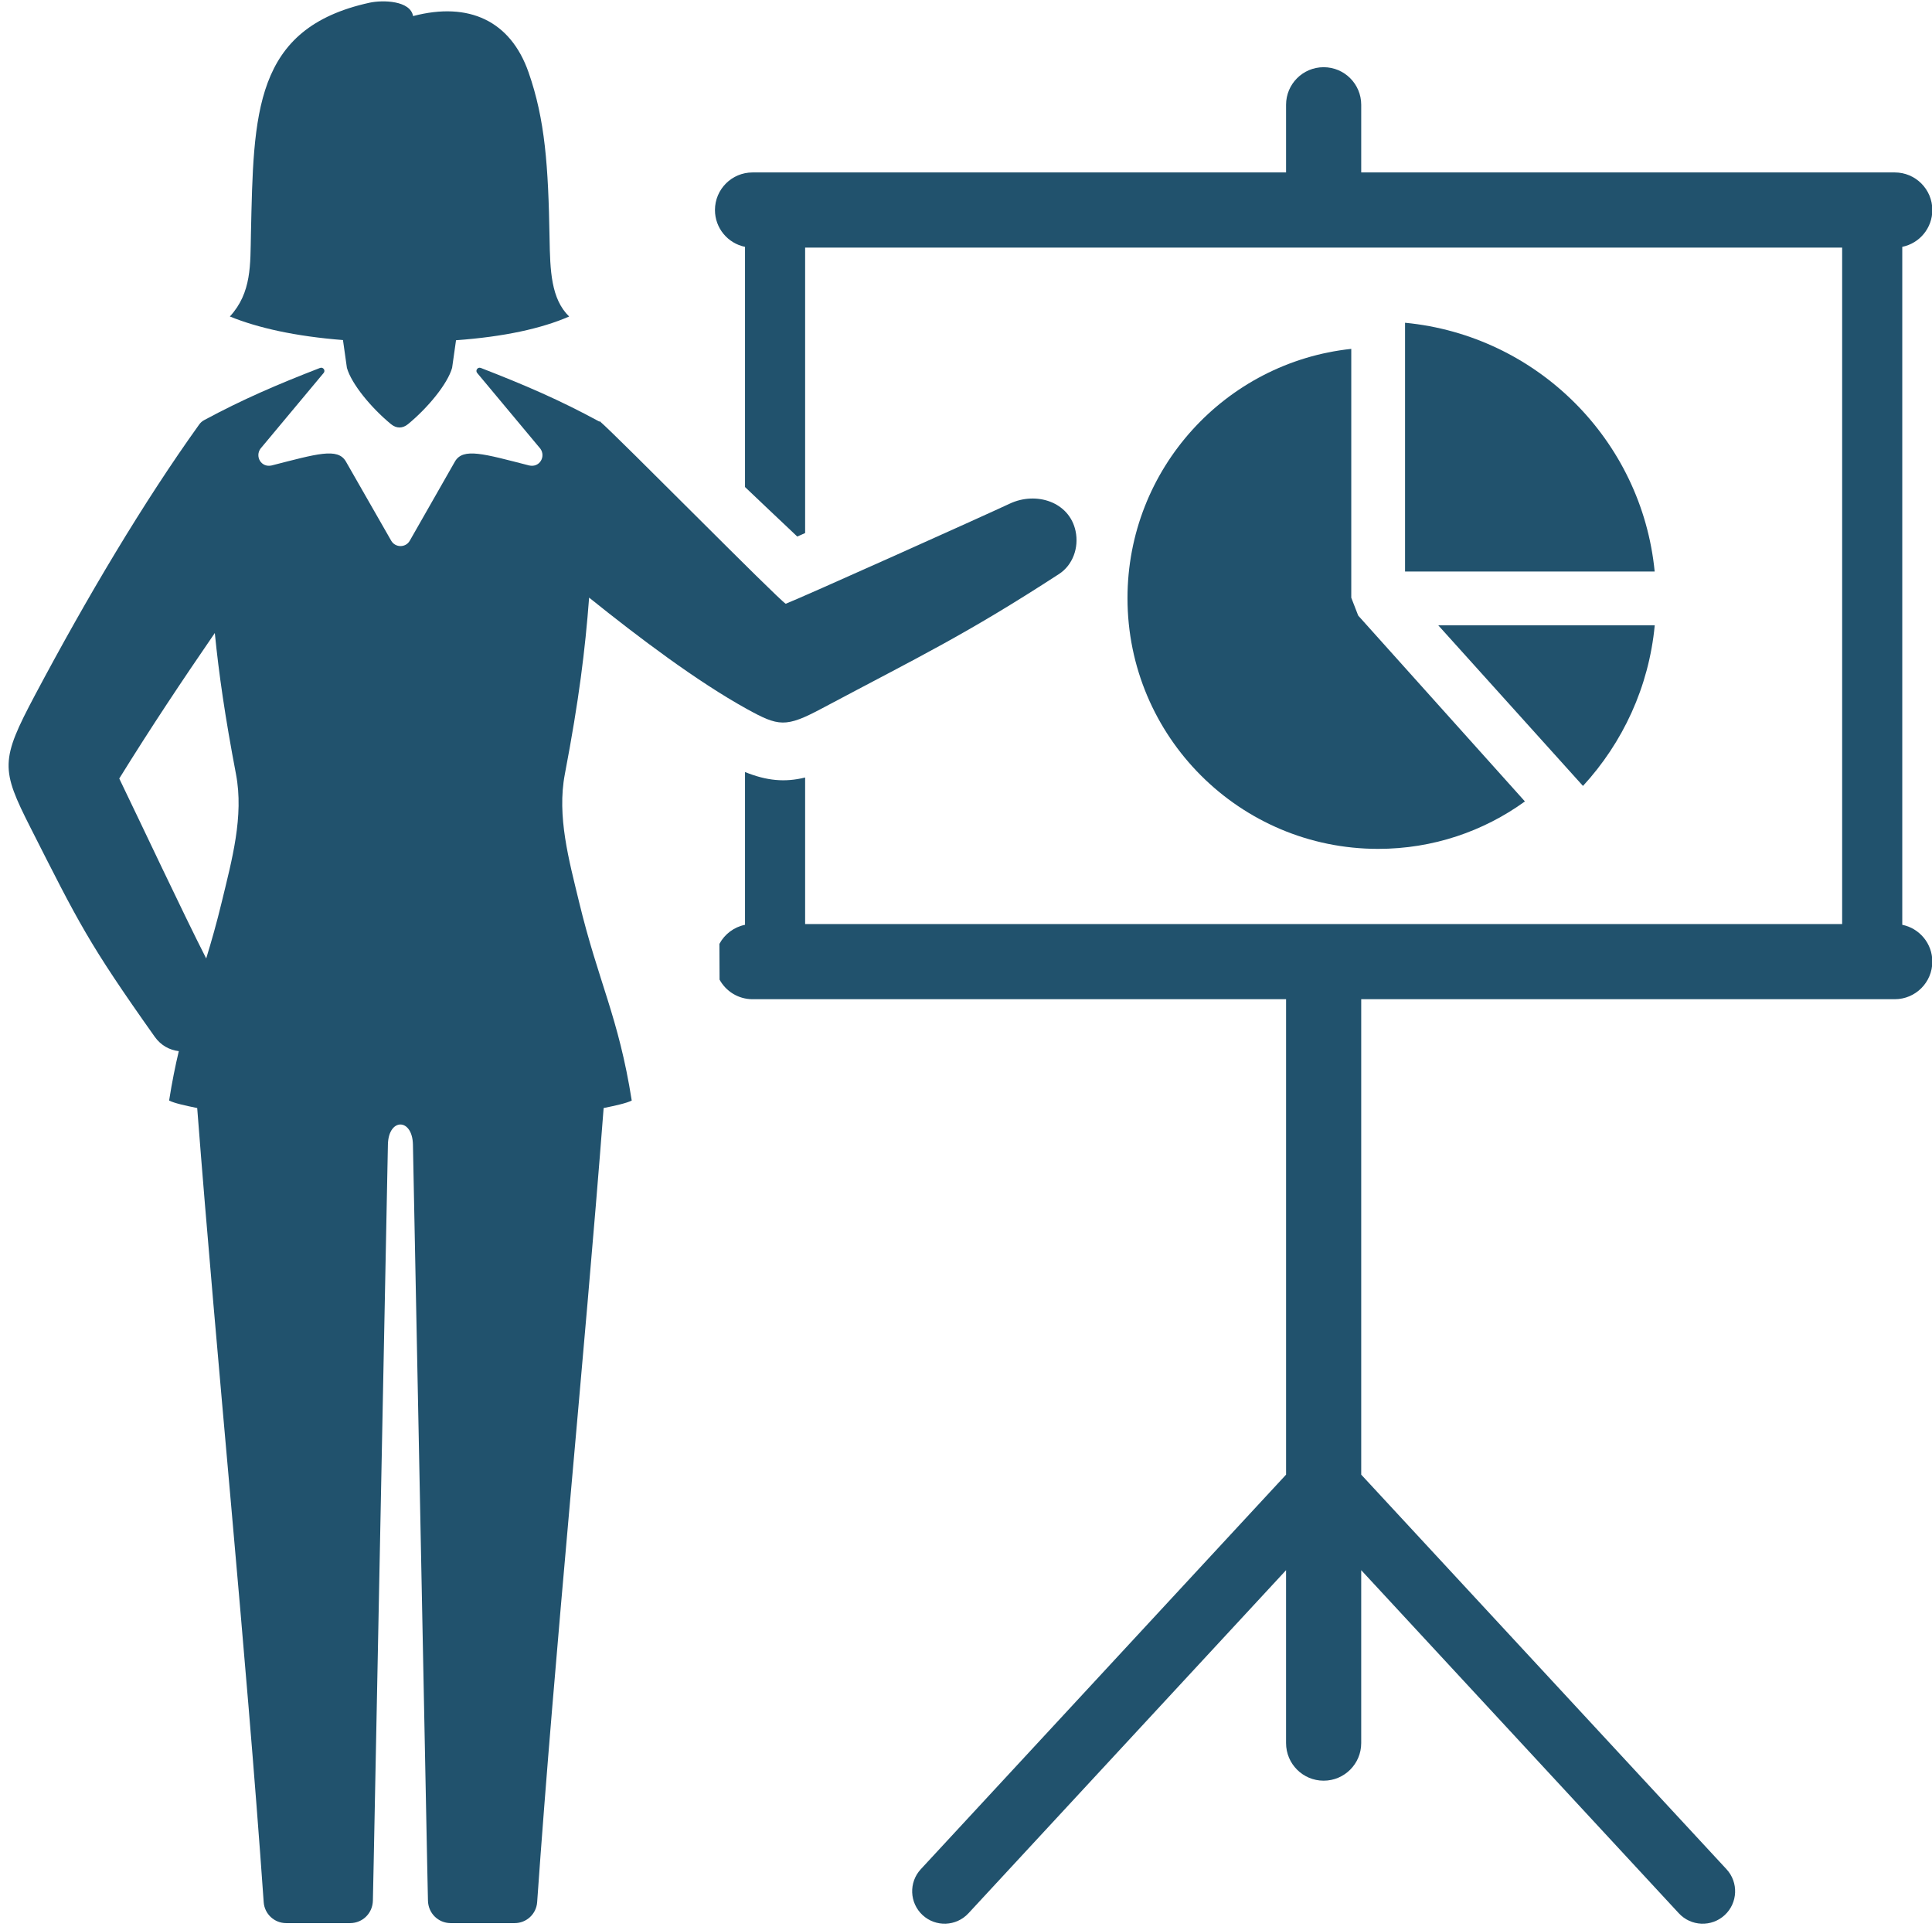
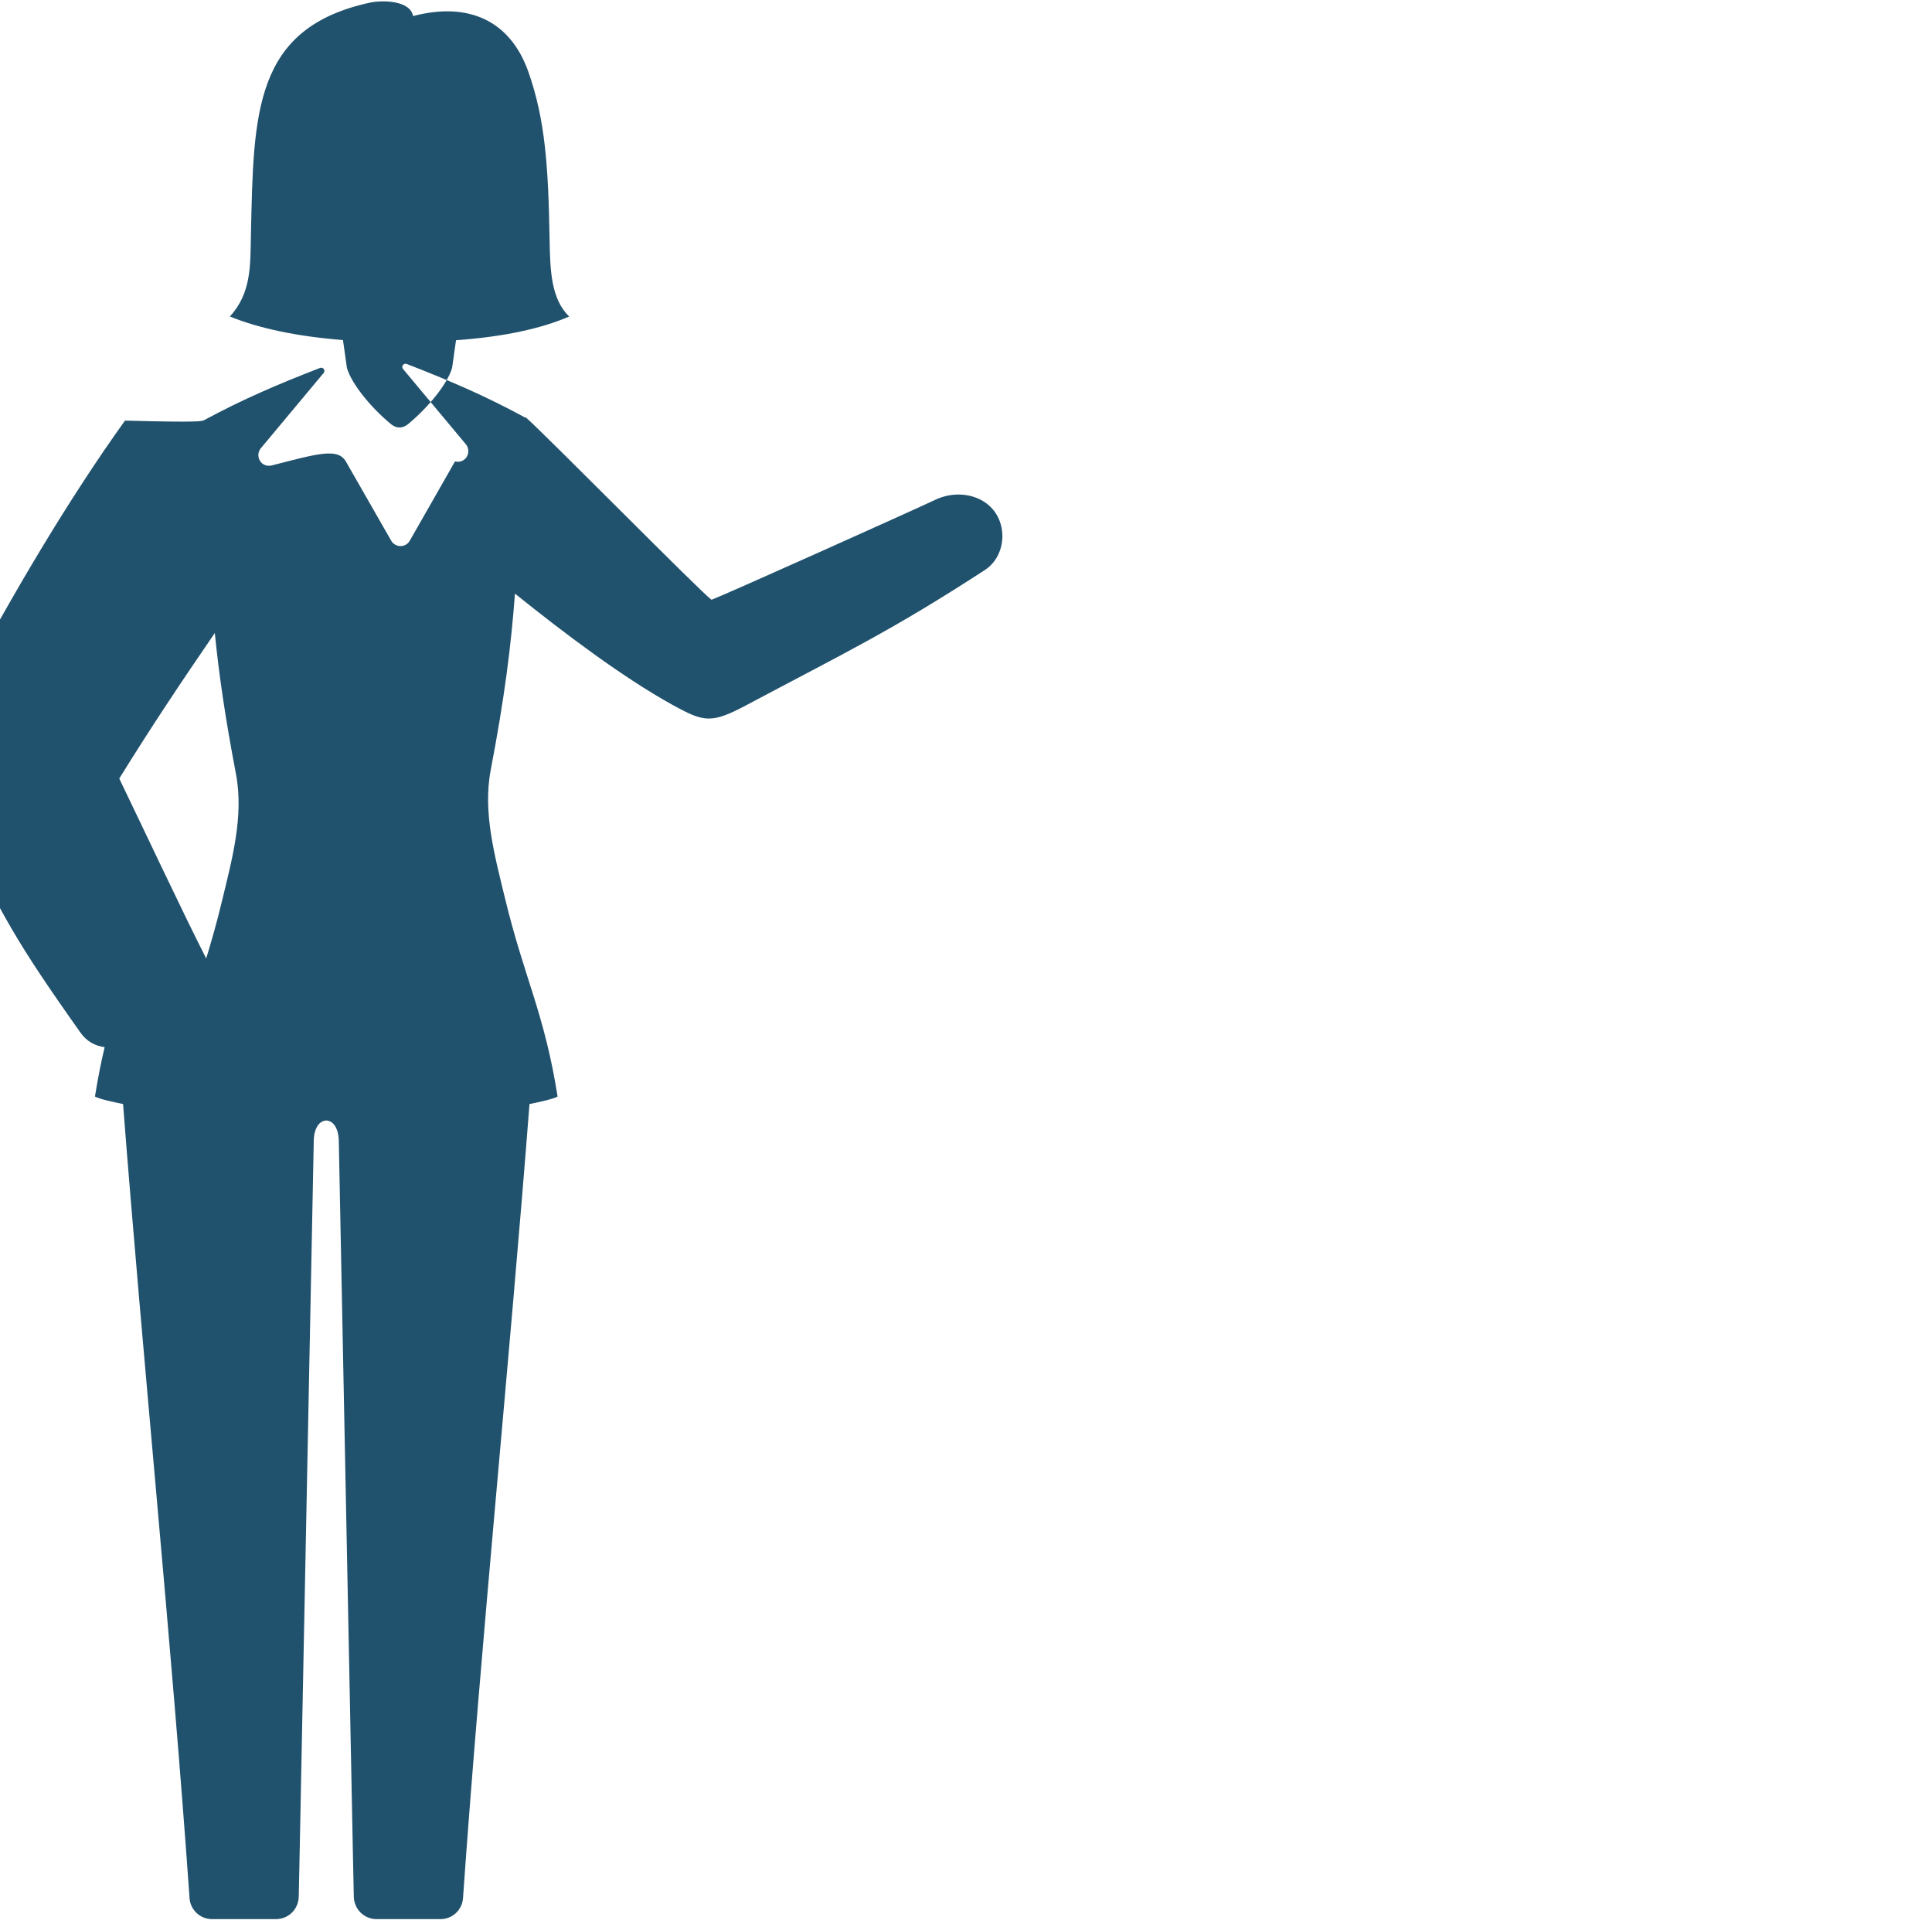
<svg xmlns="http://www.w3.org/2000/svg" fill="#000000" height="256.4" preserveAspectRatio="xMidYMid meet" version="1" viewBox="-0.1 -0.1 257.1 256.4" width="257.1" zoomAndPan="magnify">
  <g clip-rule="evenodd" fill="#21526d" fill-rule="evenodd" id="change1_1">
-     <path d="M171.044,208.805l-42.271,45.654 c-1.619,1.748-4.353,1.855-6.102,0.236s-1.855-4.354-0.236-6.104l48.609-52.496v-63.254h-71c-1.893,0-3.54-1.051-4.389-2.604 c-0.006-1.585-0.012-3.171-0.021-4.756c0.691-1.29,1.932-2.24,3.408-2.54v-20.324c2.896,1.164,5.298,1.396,8,0.727v19.497h138.001 V32.842h-69h-69.001v37.979c-0.351,0.156-0.701,0.31-1.051,0.462c-0.3-0.285-0.596-0.568-0.886-0.842 c-2.028-1.907-4.046-3.826-6.063-5.744V32.742c-2.281-0.463-3.999-2.48-3.999-4.899c0-2.762,2.238-5,5-5h71V13.84 c0-2.76,2.238-4.999,5-4.999c2.761,0,5,2.239,5,4.999v9.002h71c2.761,0,5,2.238,5,5c0,2.419-1.718,4.437-4,4.899v90.2 c2.282,0.463,4,2.48,4,4.898c0,2.763-2.239,5.002-5,5.002h-71v63.254l48.609,52.496c1.619,1.75,1.512,4.484-0.237,6.104 c-1.75,1.619-4.482,1.512-6.102-0.236l-42.271-45.654v23.008c0,2.762-2.239,5-5,5c-2.762,0-5-2.238-5-5V208.805L171.044,208.805z" fill="inherit" />
-     <path d="M27.075,55.792c5.146-2.771,9.729-4.738,15.415-6.941 c0.404-0.156,0.763,0.33,0.483,0.666l-8.411,10.078c-0.753,1.053,0.103,2.553,1.496,2.231c6.037-1.544,8.779-2.394,9.867-0.531 l6.043,10.558c0.552,0.938,1.923,0.934,2.461-0.01l6.017-10.547c1.092-1.861,3.83-1.013,9.867,0.531 c1.394,0.321,2.249-1.179,1.496-2.231l-8.411-10.078c-0.278-0.334,0.079-0.822,0.483-0.666c5.826,2.259,10.497,4.266,15.797,7.148 l0.022-0.068c2.412,2.064,23.777,23.744,24.76,24.294c1.744-0.646,26.558-11.785,29.811-13.317c3.523-1.656,7.936-0.242,8.76,3.643 c0.475,2.238-0.396,4.544-2.195,5.714c-12.501,8.12-18.473,10.925-31.597,17.907c-4.785,2.544-5.71,2.398-9.978,0.039 c-6.587-3.642-14.33-9.468-20.964-14.802c-0.535,7.019-1.345,13.597-3.231,23.493c-1.068,5.602,0.55,11.429,1.887,16.969 c2.6,10.78,5.254,15.294,7.016,26.45c-0.665,0.348-2.188,0.682-3.739,0.998c-2.606,33.76-6.499,72.1-8.848,105.654 c-0.109,1.57-1.413,2.789-2.992,2.789h-8.539c-1.641-0.018-2.965-1.313-3-3l-0.106-5.018l-1.893-95.563 c-0.076-3.563-3.26-3.563-3.331,0l-1.893,95.563l-0.106,5.018c-0.035,1.688-1.359,2.982-3,3h-8.539 c-1.578,0-2.883-1.219-2.992-2.789c-2.35-33.555-6.241-71.895-8.848-105.654c-1.551-0.316-3.074-0.65-3.738-0.998 c0.39-2.471,0.822-4.611,1.29-6.57c-1.227-0.147-2.381-0.752-3.21-1.922c-8.866-12.507-10.134-15.199-16.528-27.816 c-3.948-7.79-4.013-8.953,0.605-17.642c6.927-13.035,14.435-25.661,21.838-35.982C26.585,56.129,26.795,55.943,27.075,55.792 L27.075,55.792z M30.489,42.008c2.929-3.181,2.713-6.949,2.804-10.996c0.359-16.029,0.335-27.366,15.778-30.75 c1.769-0.387,5.436-0.297,5.798,1.777C62.318,0.083,67.843,2.697,70.229,9.5c2.22,6.33,2.636,12.516,2.803,22.082 c0.075,4.358,0.196,8.073,2.607,10.43c-3.667,1.592-8.615,2.688-15.054,3.155l-0.521,3.677c-0.62,2.161-3.241,5.322-5.86,7.481 c-0.732,0.603-1.549,0.603-2.28,0c-2.619-2.159-5.24-5.321-5.859-7.481l-0.524-3.701C39.218,44.649,34.205,43.523,30.489,42.008 L30.489,42.008z M28.486,84.121c0.542,5.434,1.357,11.11,2.819,18.78c1.068,5.602-0.55,11.429-1.887,16.969 c-0.694,2.883-1.394,5.316-2.078,7.549c-3.063-6-8.763-18.143-11.57-23.937C20.028,96.605,24.09,90.525,28.486,84.121 L28.486,84.121z" fill="inherit" />
-     <path d="M202.828,106.528c-5.49,3.971-12.236,6.312-19.53,6.312 c-18.423,0-33.357-14.933-33.357-33.357c0-17.212,13.039-31.38,29.779-33.166v33.109l0.923,2.376L202.828,106.528L202.828,106.528z" fill="inherit" />
-     <path d="M186.876,42.841c17.544,1.681,31.507,15.597,33.219,33.096 h-33.219V42.841L186.876,42.841z M220.104,83.096c-0.777,8.205-4.26,15.626-9.55,21.37l-19.257-21.37H220.104L220.104,83.096z" fill="inherit" />
+     <path d="M27.075,55.792c5.146-2.771,9.729-4.738,15.415-6.941 c0.404-0.156,0.763,0.33,0.483,0.666l-8.411,10.078c-0.753,1.053,0.103,2.553,1.496,2.231c6.037-1.544,8.779-2.394,9.867-0.531 l6.043,10.558c0.552,0.938,1.923,0.934,2.461-0.01l6.017-10.547c1.394,0.321,2.249-1.179,1.496-2.231l-8.411-10.078c-0.278-0.334,0.079-0.822,0.483-0.666c5.826,2.259,10.497,4.266,15.797,7.148 l0.022-0.068c2.412,2.064,23.777,23.744,24.76,24.294c1.744-0.646,26.558-11.785,29.811-13.317c3.523-1.656,7.936-0.242,8.76,3.643 c0.475,2.238-0.396,4.544-2.195,5.714c-12.501,8.12-18.473,10.925-31.597,17.907c-4.785,2.544-5.71,2.398-9.978,0.039 c-6.587-3.642-14.33-9.468-20.964-14.802c-0.535,7.019-1.345,13.597-3.231,23.493c-1.068,5.602,0.55,11.429,1.887,16.969 c2.6,10.78,5.254,15.294,7.016,26.45c-0.665,0.348-2.188,0.682-3.739,0.998c-2.606,33.76-6.499,72.1-8.848,105.654 c-0.109,1.57-1.413,2.789-2.992,2.789h-8.539c-1.641-0.018-2.965-1.313-3-3l-0.106-5.018l-1.893-95.563 c-0.076-3.563-3.26-3.563-3.331,0l-1.893,95.563l-0.106,5.018c-0.035,1.688-1.359,2.982-3,3h-8.539 c-1.578,0-2.883-1.219-2.992-2.789c-2.35-33.555-6.241-71.895-8.848-105.654c-1.551-0.316-3.074-0.65-3.738-0.998 c0.39-2.471,0.822-4.611,1.29-6.57c-1.227-0.147-2.381-0.752-3.21-1.922c-8.866-12.507-10.134-15.199-16.528-27.816 c-3.948-7.79-4.013-8.953,0.605-17.642c6.927-13.035,14.435-25.661,21.838-35.982C26.585,56.129,26.795,55.943,27.075,55.792 L27.075,55.792z M30.489,42.008c2.929-3.181,2.713-6.949,2.804-10.996c0.359-16.029,0.335-27.366,15.778-30.75 c1.769-0.387,5.436-0.297,5.798,1.777C62.318,0.083,67.843,2.697,70.229,9.5c2.22,6.33,2.636,12.516,2.803,22.082 c0.075,4.358,0.196,8.073,2.607,10.43c-3.667,1.592-8.615,2.688-15.054,3.155l-0.521,3.677c-0.62,2.161-3.241,5.322-5.86,7.481 c-0.732,0.603-1.549,0.603-2.28,0c-2.619-2.159-5.24-5.321-5.859-7.481l-0.524-3.701C39.218,44.649,34.205,43.523,30.489,42.008 L30.489,42.008z M28.486,84.121c0.542,5.434,1.357,11.11,2.819,18.78c1.068,5.602-0.55,11.429-1.887,16.969 c-0.694,2.883-1.394,5.316-2.078,7.549c-3.063-6-8.763-18.143-11.57-23.937C20.028,96.605,24.09,90.525,28.486,84.121 L28.486,84.121z" fill="inherit" />
  </g>
</svg>